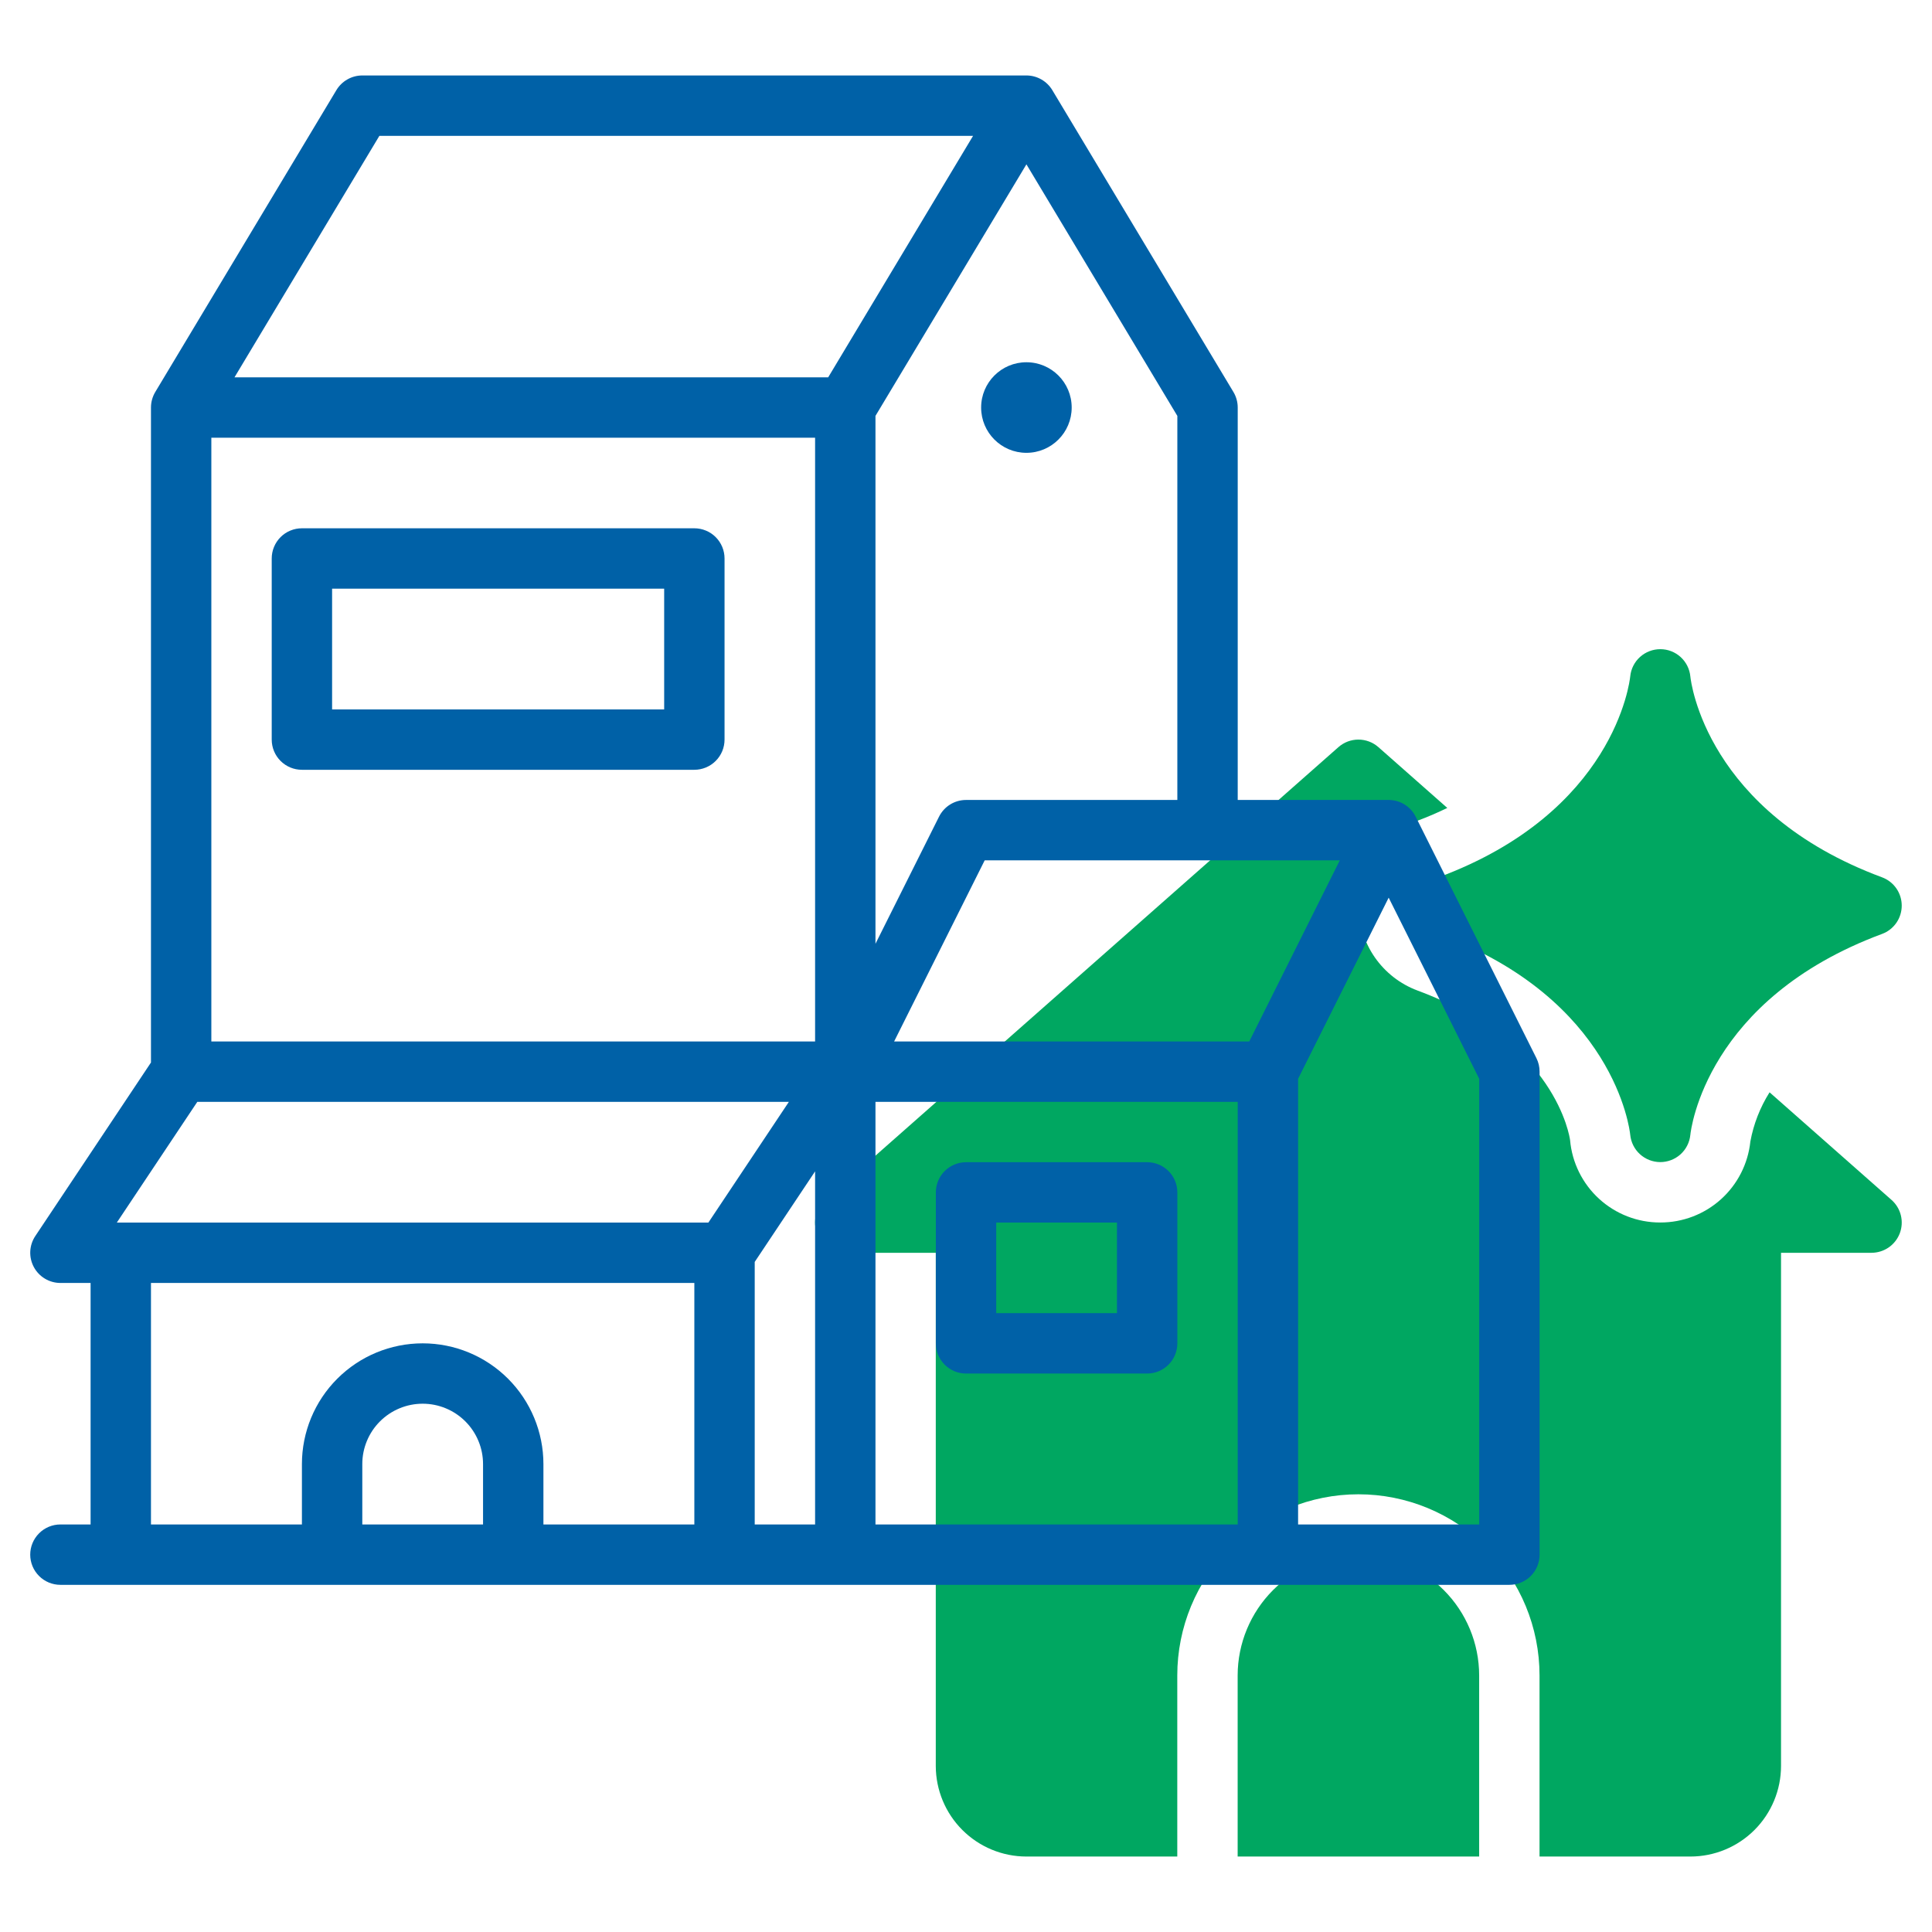
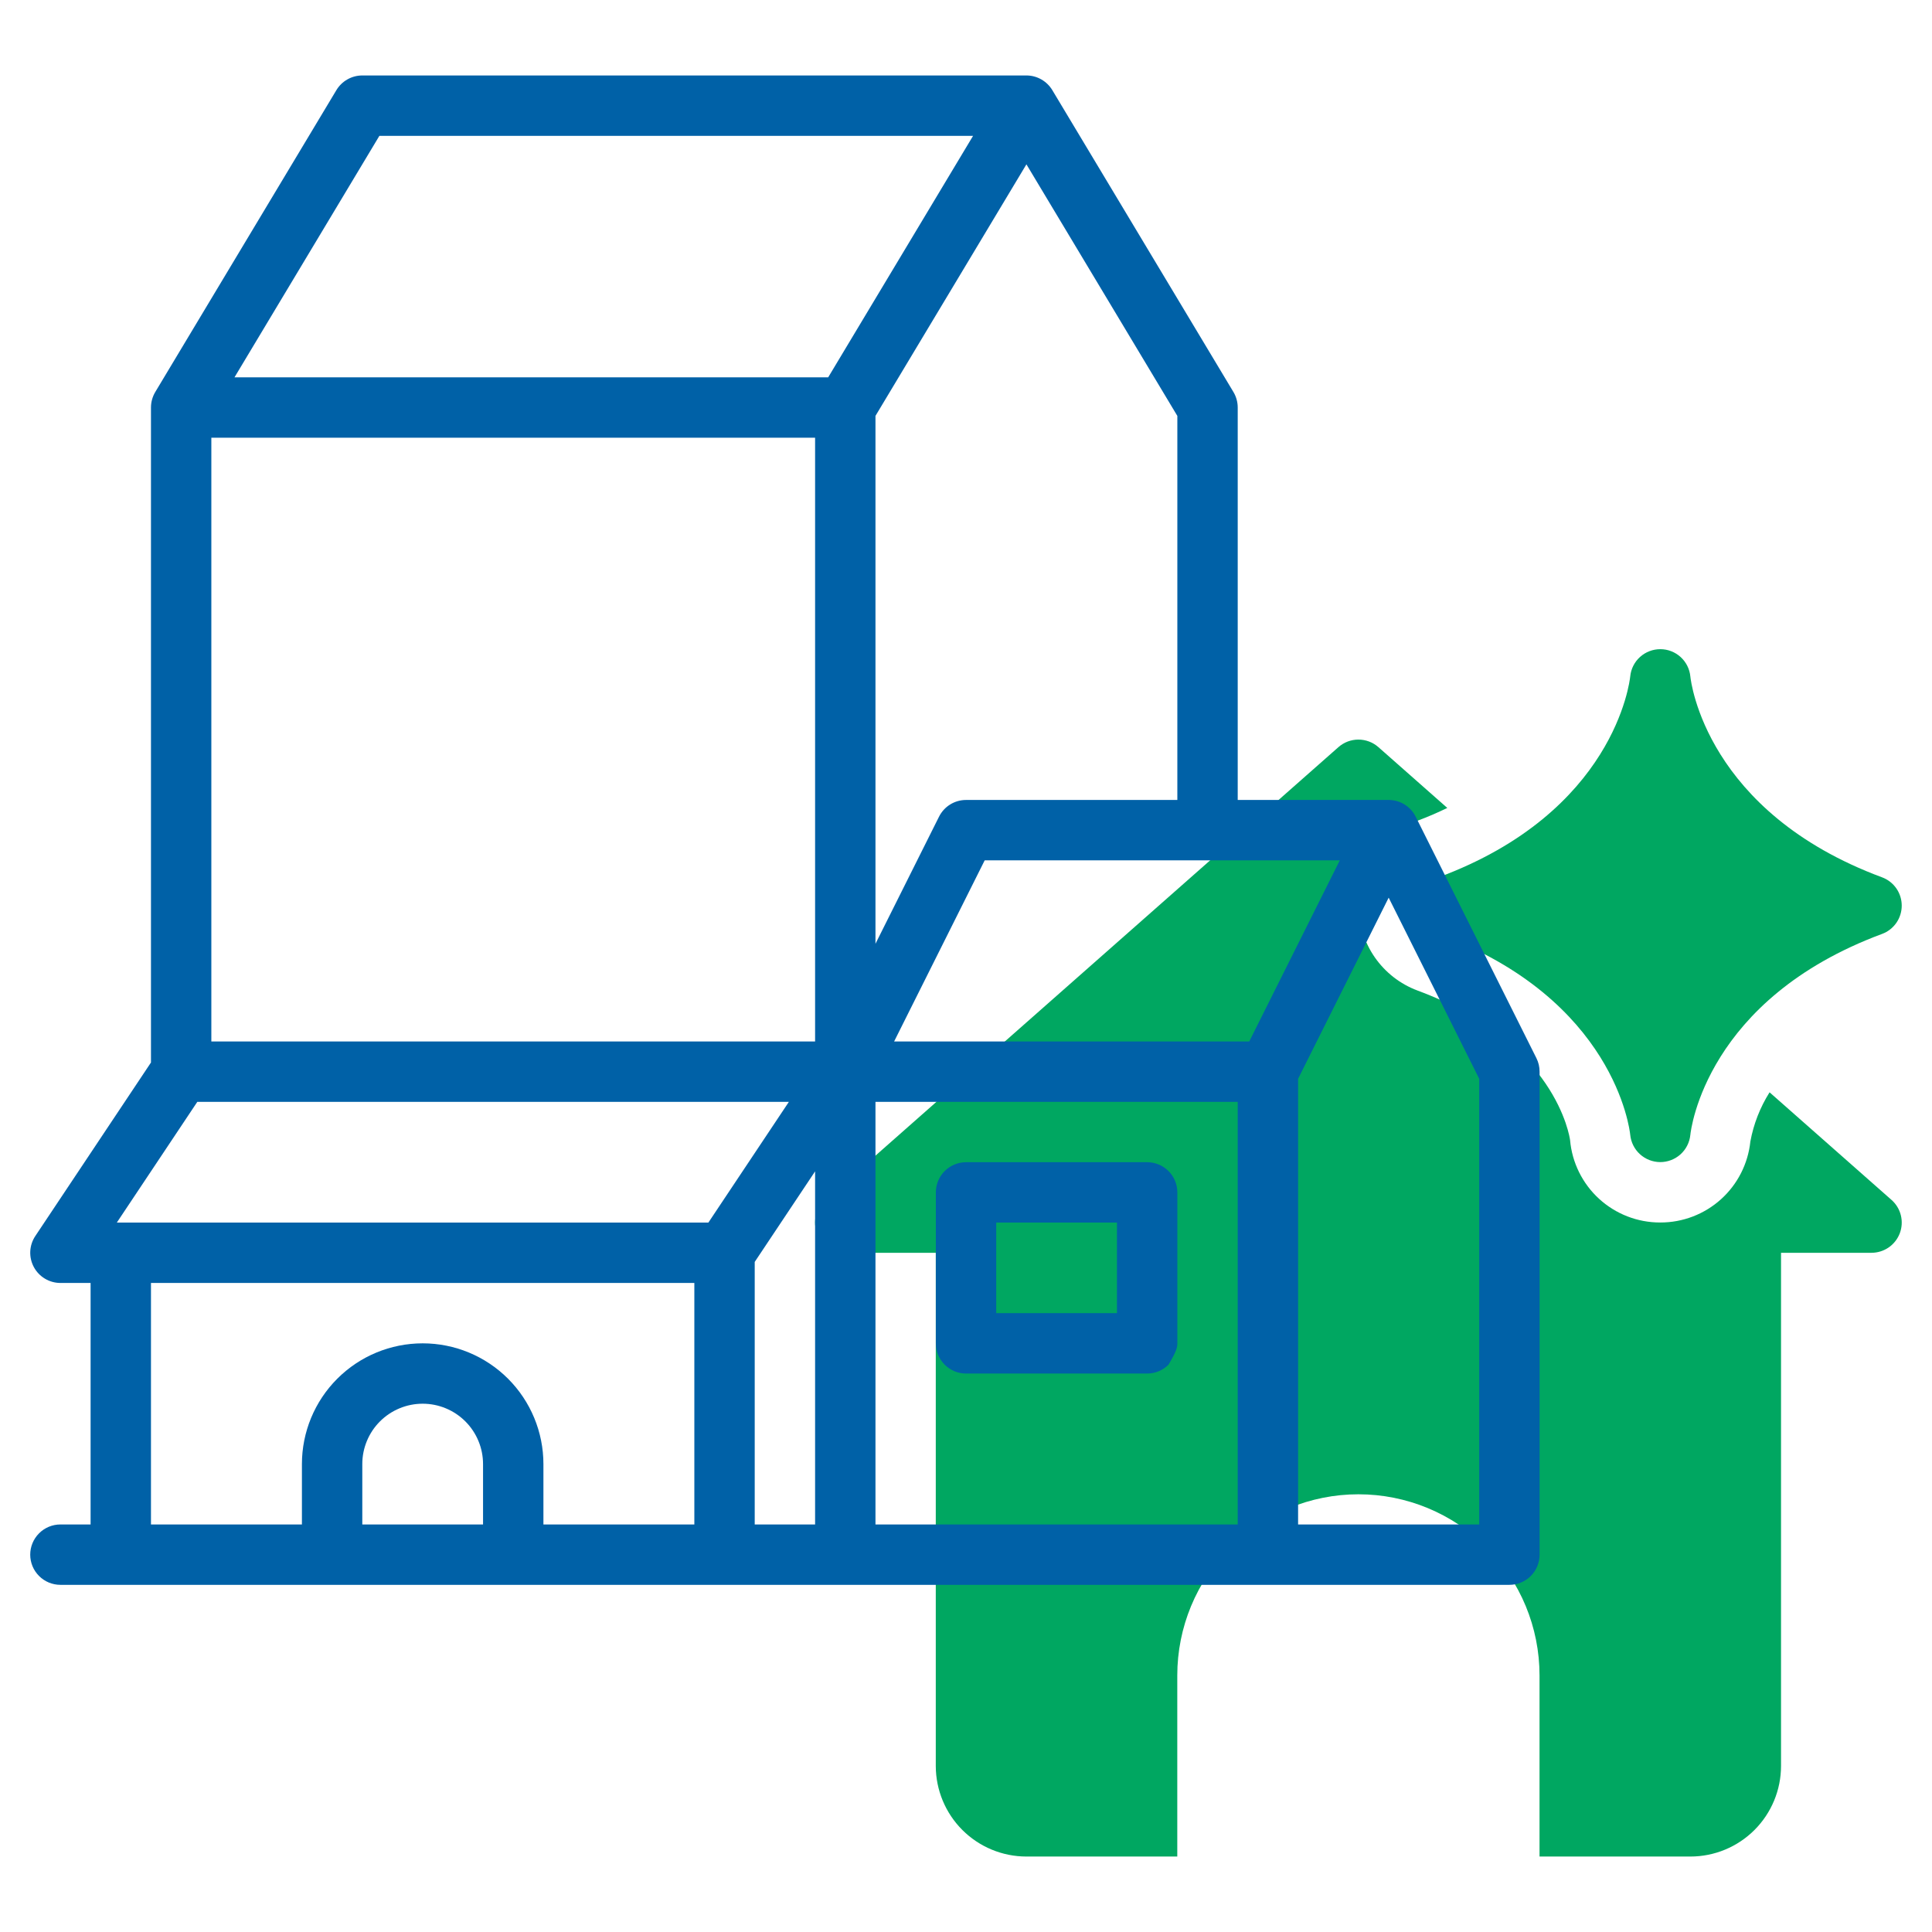
<svg xmlns="http://www.w3.org/2000/svg" width="84" height="84" viewBox="0 0 84 84" fill="none">
  <path d="M81.83 38.145C74.185 35.308 73.517 29.645 73.494 29.415C73.463 29.09 73.313 28.788 73.072 28.568C72.831 28.348 72.517 28.226 72.191 28.225C71.865 28.224 71.55 28.344 71.307 28.562C71.065 28.78 70.912 29.081 70.88 29.406C70.855 29.645 70.188 35.308 62.543 38.145C62.292 38.238 62.076 38.406 61.923 38.626C61.77 38.846 61.689 39.107 61.689 39.375C61.689 39.643 61.77 39.904 61.923 40.124C62.076 40.344 62.292 40.512 62.543 40.605C70.188 43.442 70.855 49.105 70.879 49.335C70.91 49.66 71.06 49.962 71.301 50.182C71.542 50.402 71.856 50.524 72.182 50.526C72.508 50.527 72.823 50.406 73.066 50.188C73.308 49.97 73.46 49.669 73.493 49.344C73.517 49.105 74.185 43.442 81.83 40.605C82.081 40.512 82.297 40.344 82.45 40.124C82.603 39.904 82.684 39.643 82.684 39.375C82.684 39.107 82.603 38.846 82.45 38.626C82.297 38.406 82.081 38.238 81.83 38.145Z" fill="#00A761" />
  <path d="M76.938 47.492C76.526 48.145 76.243 48.87 76.103 49.629C76.002 50.597 75.546 51.493 74.823 52.144C74.1 52.795 73.16 53.154 72.187 53.152H72.178C71.196 53.153 70.249 52.785 69.524 52.121C68.8 51.458 68.35 50.547 68.264 49.569C68.248 49.448 67.655 45.302 61.629 43.066C60.877 42.785 60.23 42.281 59.772 41.621C59.315 40.961 59.07 40.178 59.07 39.375C59.07 38.572 59.315 37.789 59.772 37.129C60.23 36.469 60.877 35.965 61.629 35.684C62.097 35.51 62.522 35.322 62.926 35.128L59.93 32.484C59.69 32.272 59.381 32.156 59.061 32.156C58.742 32.156 58.433 32.272 58.193 32.484L35.88 52.172C35.681 52.348 35.54 52.581 35.476 52.84C35.413 53.099 35.429 53.37 35.523 53.62C35.617 53.869 35.785 54.083 36.004 54.235C36.223 54.386 36.483 54.468 36.749 54.469H40.686V76.781C40.688 77.825 41.103 78.826 41.841 79.564C42.579 80.302 43.58 80.718 44.624 80.719H51.186V72.844C51.186 70.755 52.016 68.752 53.493 67.275C54.97 65.798 56.973 64.969 59.061 64.969C61.15 64.969 63.153 65.798 64.63 67.275C66.107 68.752 66.936 70.755 66.936 72.844V80.719H73.499C74.543 80.718 75.544 80.302 76.282 79.564C77.02 78.826 77.435 77.825 77.436 76.781V54.469H81.374C81.64 54.468 81.9 54.386 82.119 54.235C82.338 54.083 82.505 53.869 82.6 53.62C82.694 53.37 82.71 53.099 82.646 52.84C82.582 52.581 82.442 52.349 82.242 52.172L76.938 47.492Z" fill="#00A761" />
-   <path d="M59.061 67.594C57.669 67.595 56.335 68.149 55.351 69.133C54.367 70.117 53.813 71.452 53.811 72.844V80.719H64.311V72.844C64.31 71.452 63.756 70.117 62.772 69.133C61.788 68.149 60.453 67.595 59.061 67.594Z" fill="#00A761" />
  <path d="M66.801 46.007L61.551 35.507C61.442 35.289 61.274 35.105 61.067 34.977C60.859 34.849 60.62 34.781 60.377 34.781H53.814V17.719C53.814 17.481 53.749 17.247 53.627 17.043L45.752 3.918C45.635 3.724 45.47 3.563 45.273 3.452C45.076 3.34 44.853 3.281 44.627 3.281H15.752C15.525 3.281 15.302 3.34 15.105 3.452C14.908 3.563 14.743 3.724 14.626 3.918L6.751 17.043C6.629 17.247 6.564 17.481 6.564 17.719V46.196L1.535 53.741C1.403 53.938 1.328 54.168 1.316 54.405C1.305 54.642 1.358 54.878 1.47 55.087C1.582 55.297 1.749 55.472 1.953 55.594C2.156 55.716 2.389 55.781 2.627 55.781H3.939V66.281H2.627C2.278 66.281 1.945 66.419 1.699 66.666C1.452 66.912 1.314 67.246 1.314 67.594C1.314 67.942 1.452 68.276 1.699 68.522C1.945 68.768 2.278 68.906 2.627 68.906H65.627C65.799 68.906 65.97 68.872 66.129 68.806C66.288 68.74 66.433 68.644 66.555 68.522C66.677 68.4 66.773 68.255 66.839 68.096C66.905 67.937 66.939 67.766 66.939 67.594V46.594C66.939 46.39 66.892 46.189 66.801 46.007ZM9.189 19.031H35.439V45.281H9.189V19.031ZM38.064 47.906H53.814V66.281H38.064V47.906ZM54.315 45.281H38.875L42.813 37.406H58.253L54.315 45.281ZM51.189 18.083V34.781H42.002C41.758 34.781 41.519 34.849 41.312 34.977C41.104 35.105 40.937 35.289 40.828 35.507L38.064 41.034V18.082L44.627 7.145L51.189 18.083ZM16.495 5.906H42.308L36.008 16.406H10.195L16.495 5.906ZM8.579 47.906H34.299L30.799 53.156H5.079L8.579 47.906ZM15.752 66.281V63.656C15.752 62.96 16.028 62.292 16.52 61.8C17.013 61.308 17.68 61.031 18.377 61.031C19.073 61.031 19.741 61.308 20.233 61.8C20.725 62.292 21.002 62.96 21.002 63.656V66.281H15.752ZM23.627 66.281V63.656C23.627 62.264 23.073 60.928 22.089 59.944C21.104 58.959 19.769 58.406 18.377 58.406C16.984 58.406 15.649 58.959 14.664 59.944C13.68 60.928 13.127 62.264 13.127 63.656V66.281H6.564V55.781H30.189V66.281H23.627ZM32.814 54.866L35.439 50.929V66.281H32.814V54.866ZM64.314 66.281H56.439V46.904L60.377 39.029L64.314 46.904V66.281Z" fill="#0061A7" />
-   <path d="M49.877 50.531H42.002C41.829 50.531 41.658 50.565 41.499 50.631C41.34 50.697 41.195 50.794 41.073 50.916C40.952 51.038 40.855 51.182 40.789 51.341C40.723 51.501 40.689 51.671 40.689 51.844V58.406C40.689 58.579 40.723 58.749 40.789 58.909C40.855 59.068 40.952 59.212 41.073 59.334C41.195 59.456 41.34 59.553 41.499 59.619C41.658 59.685 41.829 59.719 42.002 59.719H49.877C50.049 59.719 50.22 59.685 50.379 59.619C50.538 59.553 50.683 59.456 50.805 59.334C50.927 59.212 51.023 59.068 51.089 58.909C51.155 58.749 51.189 58.579 51.189 58.406V51.844C51.189 51.671 51.155 51.501 51.089 51.341C51.023 51.182 50.927 51.038 50.805 50.916C50.683 50.794 50.538 50.697 50.379 50.631C50.22 50.565 50.049 50.531 49.877 50.531ZM48.564 57.094H43.314V53.156H48.564V57.094Z" fill="#0061A7" />
-   <path d="M44.626 19.688C45.714 19.688 46.595 18.806 46.595 17.719C46.595 16.631 45.714 15.75 44.626 15.75C43.539 15.75 42.658 16.631 42.658 17.719C42.658 18.806 43.539 19.688 44.626 19.688Z" fill="#0061A7" />
-   <path d="M30.189 22.969H13.127C12.954 22.969 12.784 23.003 12.624 23.069C12.465 23.134 12.32 23.231 12.198 23.353C12.076 23.475 11.98 23.62 11.914 23.779C11.848 23.938 11.814 24.109 11.814 24.281V32.156C11.814 32.329 11.848 32.499 11.914 32.659C11.98 32.818 12.076 32.962 12.198 33.084C12.32 33.206 12.465 33.303 12.624 33.369C12.784 33.435 12.954 33.469 13.127 33.469H30.189C30.361 33.469 30.532 33.435 30.691 33.369C30.851 33.303 30.995 33.206 31.117 33.084C31.239 32.962 31.336 32.818 31.402 32.659C31.468 32.499 31.502 32.329 31.502 32.156V24.281C31.502 24.109 31.468 23.938 31.402 23.779C31.336 23.62 31.239 23.475 31.117 23.353C30.995 23.231 30.851 23.134 30.691 23.069C30.532 23.003 30.361 22.969 30.189 22.969ZM28.877 30.844H14.439V25.594H28.877V30.844Z" fill="#0061A7" />
+   <path d="M49.877 50.531H42.002C41.829 50.531 41.658 50.565 41.499 50.631C41.34 50.697 41.195 50.794 41.073 50.916C40.952 51.038 40.855 51.182 40.789 51.341C40.723 51.501 40.689 51.671 40.689 51.844V58.406C40.689 58.579 40.723 58.749 40.789 58.909C40.855 59.068 40.952 59.212 41.073 59.334C41.195 59.456 41.34 59.553 41.499 59.619C41.658 59.685 41.829 59.719 42.002 59.719H49.877C50.049 59.719 50.22 59.685 50.379 59.619C50.538 59.553 50.683 59.456 50.805 59.334C51.155 58.749 51.189 58.579 51.189 58.406V51.844C51.189 51.671 51.155 51.501 51.089 51.341C51.023 51.182 50.927 51.038 50.805 50.916C50.683 50.794 50.538 50.697 50.379 50.631C50.22 50.565 50.049 50.531 49.877 50.531ZM48.564 57.094H43.314V53.156H48.564V57.094Z" fill="#0061A7" />
</svg>